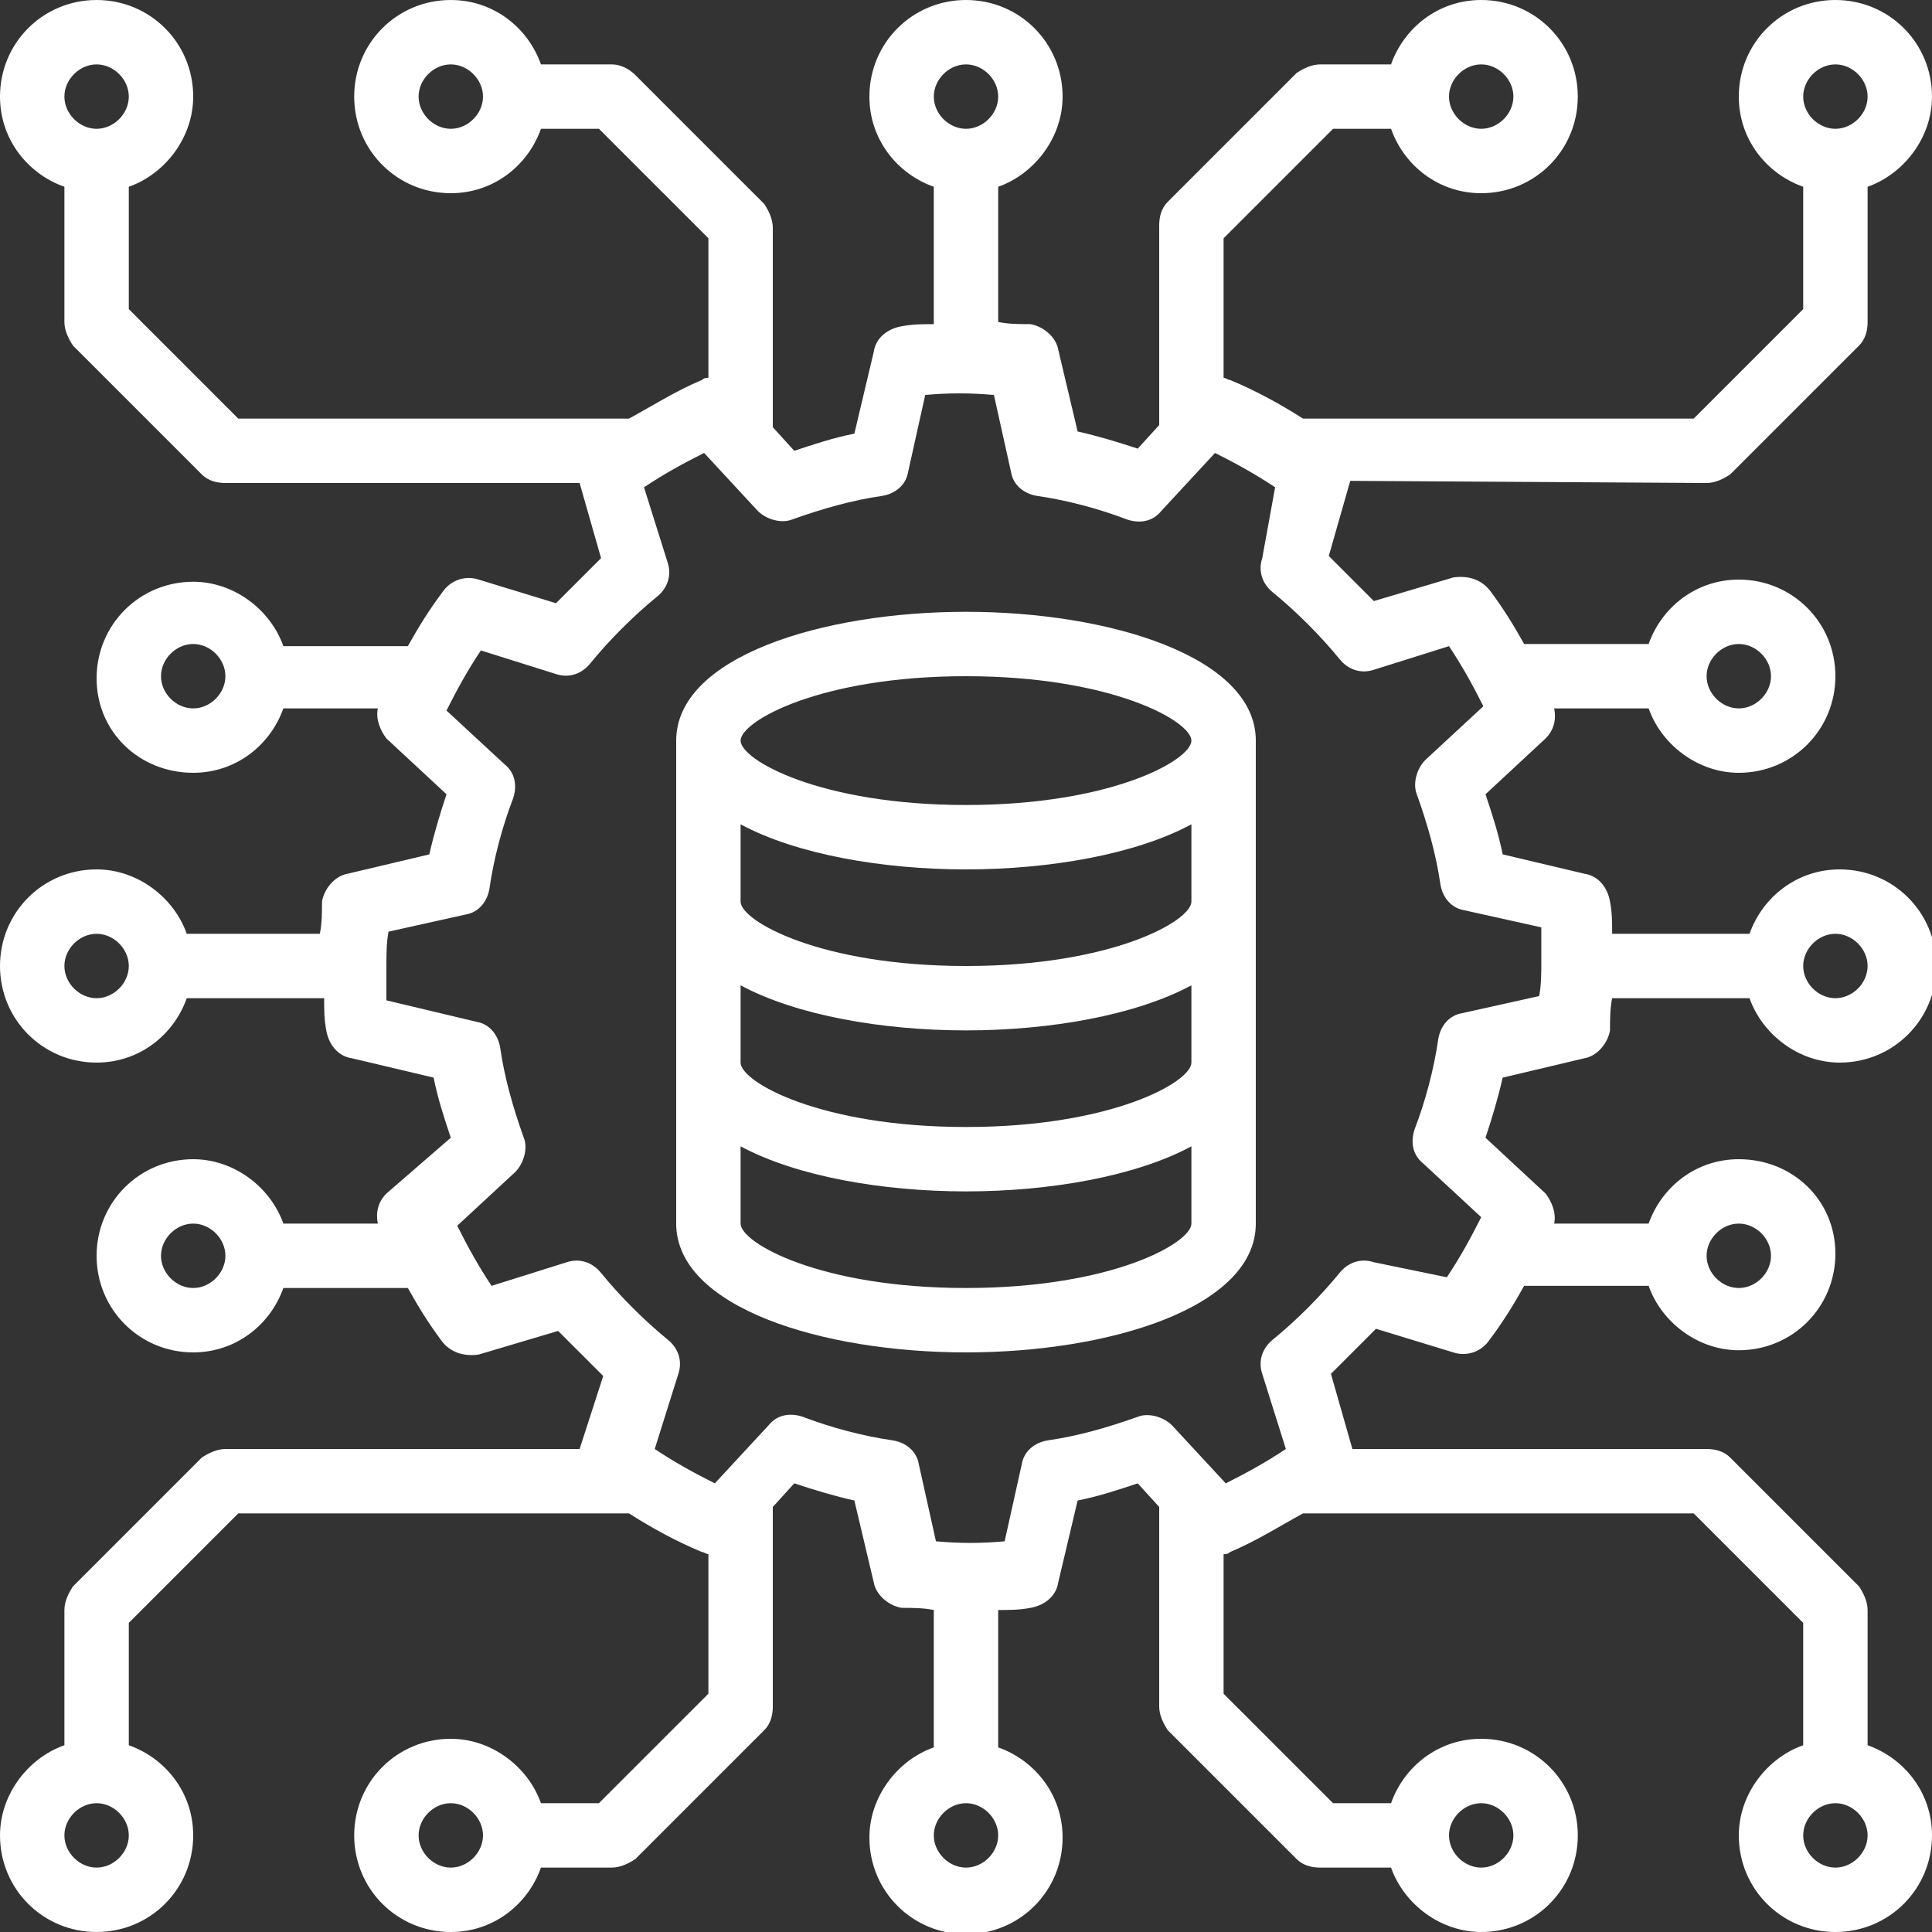
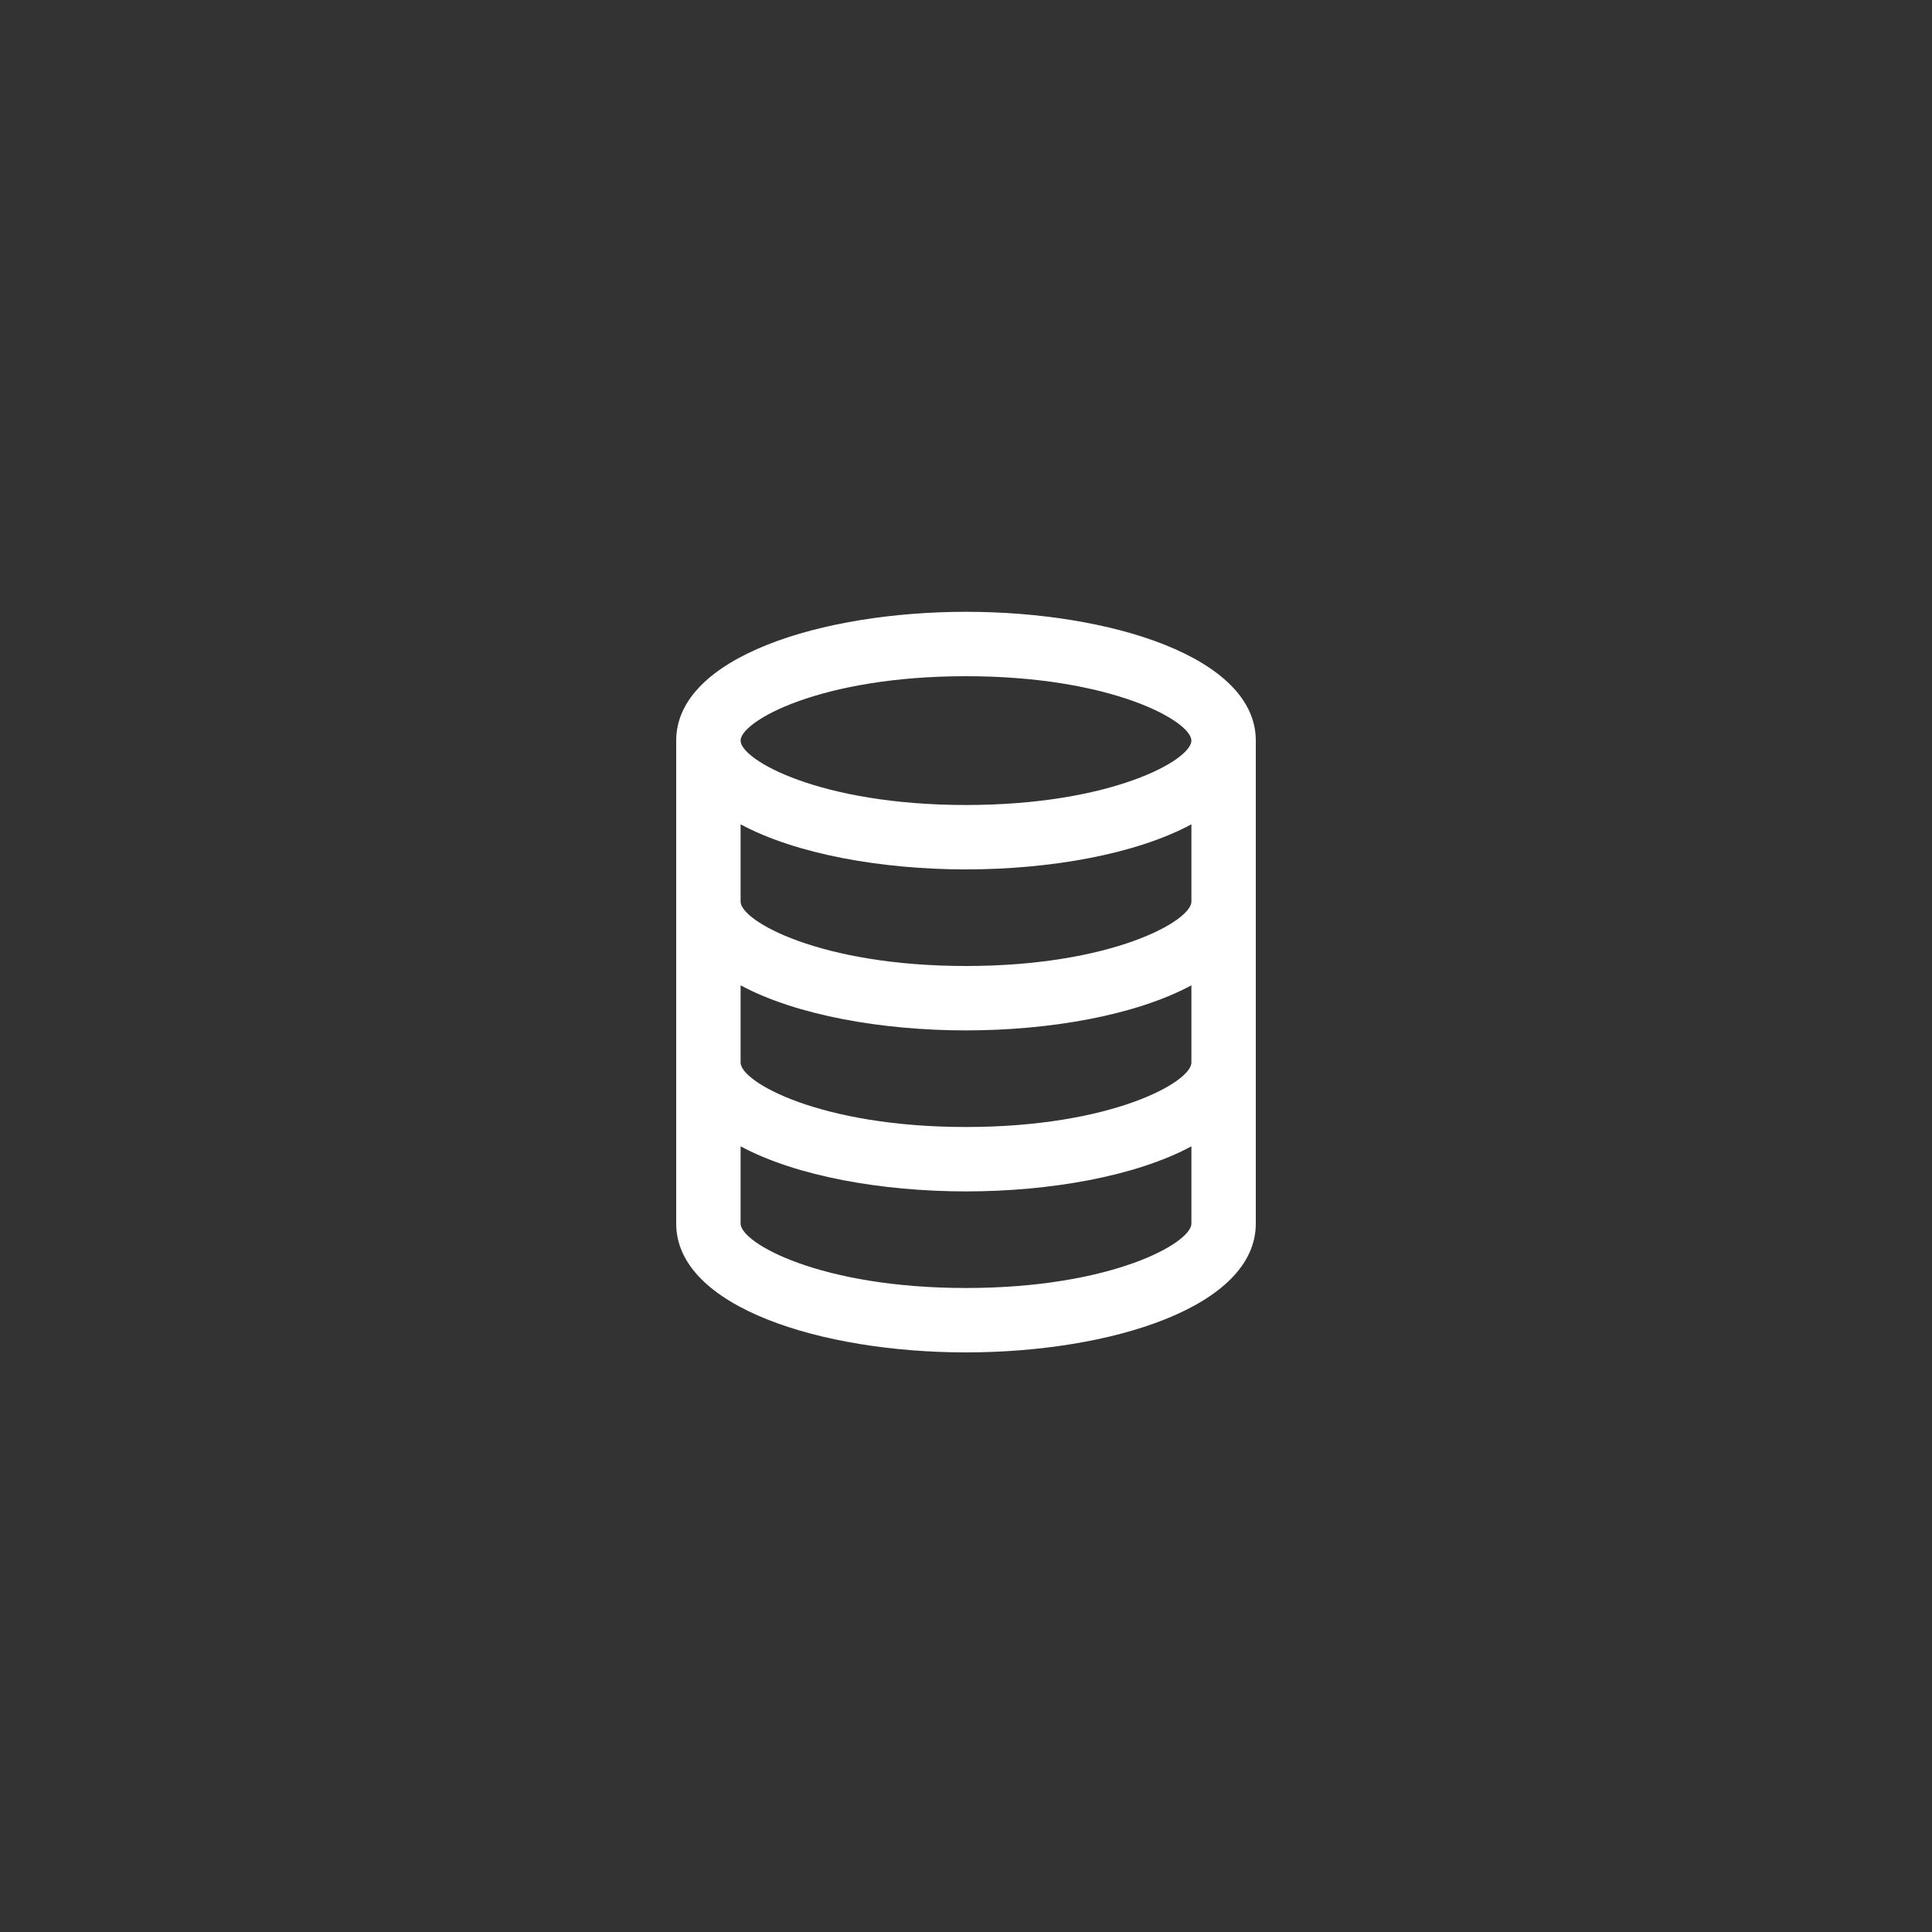
<svg xmlns="http://www.w3.org/2000/svg" version="1.1" id="Layer_1" x="0px" y="0px" viewBox="0 0 90 90" style="enable-background:new 0 0 90 90;" xml:space="preserve">
  <rect x="0" y="0" width="90" height="90" fill="#333333" stroke="none" />
  <style type="text/css">
	.st0{fill:#FFFFFF;}
</style>
  <g>
-     <path class="st0" d="M79.5,22.5c0.4,0,0.8-0.2,1.1-0.4l6-6c0.3-0.3,0.4-0.7,0.4-1.1V8.7c1.7-0.6,3-2.3,3-4.2C90,2,88,0,85.5,0   S81,2,81,4.5c0,2,1.3,3.6,3,4.2v5.7l-5.1,5.1H60.7c-1.1-0.7-2.2-1.3-3.4-1.8c-0.1,0-0.2-0.1-0.3-0.1v-6.5L62.1,6h2.7   C65.4,7.7,67,9,69,9c2.5,0,4.5-2,4.5-4.5S71.5,0,69,0c-2,0-3.6,1.3-4.2,3h-3.3c-0.4,0-0.8,0.2-1.1,0.4l-6,6   c-0.3,0.3-0.4,0.7-0.4,1.1v9.3l-1,1.1c-0.9-0.3-1.9-0.6-2.8-0.8l-0.9-3.8c-0.1-0.6-0.7-1.1-1.3-1.2c-0.5,0-1,0-1.5-0.1V8.7   c1.7-0.6,3-2.3,3-4.2C49.5,2,47.5,0,45,0s-4.5,2-4.5,4.5c0,2,1.3,3.6,3,4.2v6.4c-0.5,0-1,0-1.5,0.1c-0.6,0.1-1.2,0.5-1.3,1.2   l-0.9,3.8c-1,0.2-1.9,0.5-2.8,0.8l-1-1.1v-9.3c0-0.4-0.2-0.8-0.4-1.1l-6-6C29.3,3.2,28.9,3,28.5,3h-3.3C24.6,1.3,23,0,21,0   c-2.5,0-4.5,2-4.5,4.5S18.5,9,21,9c2,0,3.6-1.3,4.2-3h2.7l5.1,5.1v6.5c-0.1,0-0.2,0-0.3,0.1c-1.2,0.5-2.3,1.2-3.4,1.8H11.1L6,14.4   V8.7c1.7-0.6,3-2.3,3-4.2C9,2,7,0,4.5,0S0,2,0,4.5c0,2,1.3,3.6,3,4.2V15c0,0.4,0.2,0.8,0.4,1.1l6,6c0.3,0.3,0.7,0.4,1.1,0.4H27   l1,3.5c-0.7,0.7-1.4,1.4-2.1,2.1l-3.6-1.1c-0.6-0.2-1.3,0-1.7,0.6c-0.6,0.8-1.1,1.6-1.6,2.5h-5.8c-0.6-1.7-2.3-3-4.2-3   c-2.5,0-4.5,2-4.5,4.5S6.5,36,9,36c2,0,3.6-1.3,4.2-3h4.4c-0.1,0.5,0.1,1,0.4,1.4l2.8,2.6c-0.3,0.9-0.6,1.9-0.8,2.8l-3.8,0.9   c-0.6,0.1-1.1,0.7-1.2,1.3c0,0.5,0,1-0.1,1.5H8.7c-0.6-1.7-2.3-3-4.2-3C2,40.5,0,42.5,0,45s2,4.5,4.5,4.5c2,0,3.6-1.3,4.2-3h6.4   c0,0.5,0,1,0.1,1.5c0.1,0.6,0.5,1.2,1.2,1.3l3.8,0.9c0.2,1,0.5,1.9,0.8,2.8L18,55.6c-0.4,0.4-0.5,0.9-0.4,1.4h-4.4   c-0.6-1.7-2.3-3-4.2-3c-2.5,0-4.5,2-4.5,4.5S6.5,63,9,63c2,0,3.6-1.3,4.2-3H19c0.5,0.9,1,1.7,1.6,2.5c0.4,0.5,1,0.7,1.7,0.6L26,62   c0.7,0.7,1.4,1.4,2.1,2.1L27,67.5H10.5c-0.4,0-0.8,0.2-1.1,0.4l-6,6C3.2,74.2,3,74.6,3,75v6.3c-1.7,0.6-3,2.3-3,4.2   C0,88,2,90,4.5,90S9,88,9,85.5c0-2-1.3-3.6-3-4.2v-5.7l5.1-5.1h18.2c1.1,0.7,2.2,1.3,3.4,1.8c0.1,0,0.2,0.1,0.3,0.1v6.5L27.9,84   h-2.7c-0.6-1.7-2.3-3-4.2-3c-2.5,0-4.5,2-4.5,4.5s2,4.5,4.5,4.5c2,0,3.6-1.3,4.2-3h3.3c0.4,0,0.8-0.2,1.1-0.4l6-6   c0.3-0.3,0.4-0.7,0.4-1.1v-9.3l1-1.1c0.9,0.3,1.9,0.6,2.8,0.8l0.9,3.8c0.1,0.6,0.7,1.1,1.3,1.2c0.5,0,1,0,1.5,0.1v6.4   c-1.7,0.6-3,2.3-3,4.2c0,2.5,2,4.5,4.5,4.5s4.5-2,4.5-4.5c0-2-1.3-3.6-3-4.2v-6.4c0.5,0,1,0,1.5-0.1c0.6-0.1,1.2-0.5,1.3-1.2   l0.9-3.8c1-0.2,1.9-0.5,2.8-0.8l1,1.1v9.3c0,0.4,0.2,0.8,0.4,1.1l6,6c0.3,0.3,0.7,0.4,1.1,0.4h3.3c0.6,1.7,2.3,3,4.2,3   c2.5,0,4.5-2,4.5-4.5S71.5,81,69,81c-2,0-3.6,1.3-4.2,3h-2.7L57,78.9v-6.5c0.1,0,0.2,0,0.3-0.1c1.2-0.5,2.3-1.2,3.4-1.8h18.2   l5.1,5.1v5.7c-1.7,0.6-3,2.3-3,4.2c0,2.5,2,4.5,4.5,4.5s4.5-2,4.5-4.5c0-2-1.3-3.6-3-4.2V75c0-0.4-0.2-0.8-0.4-1.1l-6-6   c-0.3-0.3-0.7-0.4-1.1-0.4H63L62,64c0.7-0.7,1.4-1.4,2.1-2.1l3.6,1.1c0.6,0.2,1.3,0,1.7-0.6c0.6-0.8,1.1-1.6,1.6-2.5h5.8   c0.6,1.7,2.3,3,4.2,3c2.5,0,4.5-2,4.5-4.5S83.5,54,81,54c-2,0-3.6,1.3-4.2,3h-4.4c0.1-0.5-0.1-1-0.4-1.4L69.2,53   c0.3-0.9,0.6-1.9,0.8-2.8l3.8-0.9c0.6-0.1,1.1-0.7,1.2-1.3c0-0.5,0-1,0.1-1.5h6.4c0.6,1.7,2.3,3,4.2,3c2.5,0,4.5-2,4.5-4.5   s-2-4.5-4.5-4.5c-2,0-3.6,1.3-4.2,3h-6.4c0-0.5,0-1-0.1-1.5c-0.1-0.6-0.5-1.2-1.2-1.3l-3.8-0.9c-0.2-1-0.5-1.9-0.8-2.8l2.8-2.6   c0.4-0.4,0.5-0.9,0.4-1.4h4.4c0.6,1.7,2.3,3,4.2,3c2.5,0,4.5-2,4.5-4.5S83.5,27,81,27c-2,0-3.6,1.3-4.2,3H71   c-0.5-0.9-1-1.7-1.6-2.5c-0.4-0.5-1-0.7-1.7-0.6L64,28c-0.7-0.7-1.4-1.4-2.1-2.1l1-3.5L79.5,22.5z M85.5,3C86.3,3,87,3.7,87,4.5   S86.3,6,85.5,6S84,5.3,84,4.5S84.7,3,85.5,3z M69,3c0.8,0,1.5,0.7,1.5,1.5S69.8,6,69,6s-1.5-0.7-1.5-1.5S68.2,3,69,3z M21,6   c-0.8,0-1.5-0.7-1.5-1.5S20.2,3,21,3s1.5,0.7,1.5,1.5S21.8,6,21,6z M4.5,3C5.3,3,6,3.7,6,4.5S5.3,6,4.5,6S3,5.3,3,4.5S3.7,3,4.5,3z    M9,33c-0.8,0-1.5-0.7-1.5-1.5C7.5,30.7,8.2,30,9,30c0.8,0,1.5,0.7,1.5,1.5C10.5,32.3,9.8,33,9,33z M9,60c-0.8,0-1.5-0.7-1.5-1.5   S8.2,57,9,57c0.8,0,1.5,0.7,1.5,1.5S9.8,60,9,60z M4.5,87C3.7,87,3,86.3,3,85.5C3,84.7,3.7,84,4.5,84S6,84.7,6,85.5   C6,86.3,5.3,87,4.5,87z M21,87c-0.8,0-1.5-0.7-1.5-1.5c0-0.8,0.7-1.5,1.5-1.5s1.5,0.7,1.5,1.5C22.5,86.3,21.8,87,21,87z M69,84   c0.8,0,1.5,0.7,1.5,1.5c0,0.8-0.7,1.5-1.5,1.5s-1.5-0.7-1.5-1.5C67.5,84.7,68.2,84,69,84z M85.5,87c-0.8,0-1.5-0.7-1.5-1.5   c0-0.8,0.7-1.5,1.5-1.5s1.5,0.7,1.5,1.5C87,86.3,86.3,87,85.5,87z M81,57c0.8,0,1.5,0.7,1.5,1.5S81.8,60,81,60s-1.5-0.7-1.5-1.5   S80.2,57,81,57z M81,30c0.8,0,1.5,0.7,1.5,1.5c0,0.8-0.7,1.5-1.5,1.5s-1.5-0.7-1.5-1.5C79.5,30.7,80.2,30,81,30z M45,3   c0.8,0,1.5,0.7,1.5,1.5S45.8,6,45,6s-1.5-0.7-1.5-1.5S44.2,3,45,3z M4.5,46.5C3.7,46.5,3,45.8,3,45s0.7-1.5,1.5-1.5S6,44.2,6,45   C6,45.8,5.3,46.5,4.5,46.5z M45,87c-0.8,0-1.5-0.7-1.5-1.5c0-0.8,0.7-1.5,1.5-1.5s1.5,0.7,1.5,1.5C46.5,86.3,45.8,87,45,87z    M85.5,43.5c0.8,0,1.5,0.7,1.5,1.5c0,0.8-0.7,1.5-1.5,1.5S84,45.8,84,45S84.7,43.5,85.5,43.5z M62.4,30.7c0.4,0.5,1,0.7,1.6,0.5   l3.5-1.1c0.6,0.9,1.1,1.8,1.6,2.8l-2.7,2.5c-0.4,0.4-0.6,1.1-0.4,1.6c0.5,1.4,0.9,2.8,1.1,4.2c0.1,0.6,0.5,1.1,1.1,1.2l3.6,0.8   c0,0.6,0,1.1,0,1.6s0,1.1-0.1,1.6l-3.6,0.8c-0.6,0.1-1,0.6-1.1,1.2c-0.2,1.4-0.6,2.9-1.1,4.2c-0.2,0.6-0.1,1.2,0.4,1.6l2.7,2.5   c-0.5,1-1,1.9-1.6,2.8L64,58.8c-0.6-0.2-1.2,0-1.6,0.5c-0.9,1.1-2,2.2-3.1,3.1c-0.5,0.4-0.7,1-0.5,1.6l1.1,3.5   c-0.9,0.6-1.8,1.1-2.8,1.6l-2.5-2.7c-0.4-0.4-1.1-0.6-1.6-0.4c-1.4,0.5-2.8,0.9-4.2,1.1c-0.6,0.1-1.1,0.5-1.2,1.1l-0.8,3.6   c-1.1,0.1-2.1,0.1-3.2,0l-0.8-3.6c-0.1-0.6-0.6-1-1.2-1.1c-1.4-0.2-2.9-0.6-4.2-1.1c-0.6-0.2-1.2-0.1-1.6,0.4l-2.5,2.7   c-1-0.5-1.9-1-2.8-1.6l1.1-3.5c0.2-0.6,0-1.2-0.5-1.6c-1.1-0.9-2.2-2-3.1-3.1c-0.4-0.5-1-0.7-1.6-0.5l-3.5,1.1   c-0.6-0.9-1.1-1.8-1.6-2.8l2.7-2.5c0.4-0.4,0.6-1.1,0.4-1.6c-0.5-1.4-0.9-2.8-1.1-4.2c-0.1-0.6-0.5-1.1-1.1-1.2L18,46.6   c0-0.6,0-1.1,0-1.6s0-1.1,0.1-1.6l3.6-0.8c0.6-0.1,1-0.6,1.1-1.2c0.2-1.4,0.6-2.9,1.1-4.2c0.2-0.6,0.1-1.2-0.4-1.6l-2.7-2.5   c0.5-1,1-1.9,1.6-2.8l3.5,1.1c0.6,0.2,1.2,0,1.6-0.5c0.9-1.1,2-2.2,3.1-3.1c0.5-0.4,0.7-1,0.5-1.6l-1.1-3.5   c0.9-0.6,1.8-1.1,2.8-1.6l2.5,2.7c0.4,0.4,1.1,0.6,1.6,0.4c1.4-0.5,2.8-0.9,4.2-1.1c0.6-0.1,1.1-0.5,1.2-1.1l0.8-3.6   c1.1-0.1,2.1-0.1,3.2,0l0.8,3.6c0.1,0.6,0.6,1,1.2,1.1c1.4,0.2,2.9,0.6,4.2,1.1c0.6,0.2,1.2,0.1,1.6-0.4l2.5-2.7   c1,0.5,1.9,1,2.8,1.6L58.8,26c-0.2,0.6,0,1.2,0.5,1.6C60.4,28.5,61.5,29.6,62.4,30.7L62.4,30.7z" />
    <path class="st0" d="M45,28.5c-6.7,0-13.5,2.1-13.5,6V57c0,3.9,6.8,6,13.5,6s13.5-2.1,13.5-6V34.5C58.5,30.6,51.7,28.5,45,28.5z    M45,60c-6.8,0-10.5-2.1-10.5-3v-3.6c2.6,1.4,6.6,2.1,10.5,2.1s7.9-0.7,10.5-2.1V57C55.5,57.9,51.8,60,45,60z M45,52.5   c-6.8,0-10.5-2.1-10.5-3v-3.6C37.1,47.3,41.1,48,45,48s7.9-0.7,10.5-2.1v3.6C55.5,50.4,51.8,52.5,45,52.5z M45,45   c-6.8,0-10.5-2.1-10.5-3v-3.6c2.6,1.4,6.6,2.1,10.5,2.1s7.9-0.7,10.5-2.1V42C55.5,42.9,51.8,45,45,45z M45,37.5   c-6.8,0-10.5-2.1-10.5-3c0-0.9,3.7-3,10.5-3s10.5,2.1,10.5,3C55.5,35.4,51.8,37.5,45,37.5z" />
  </g>
</svg>